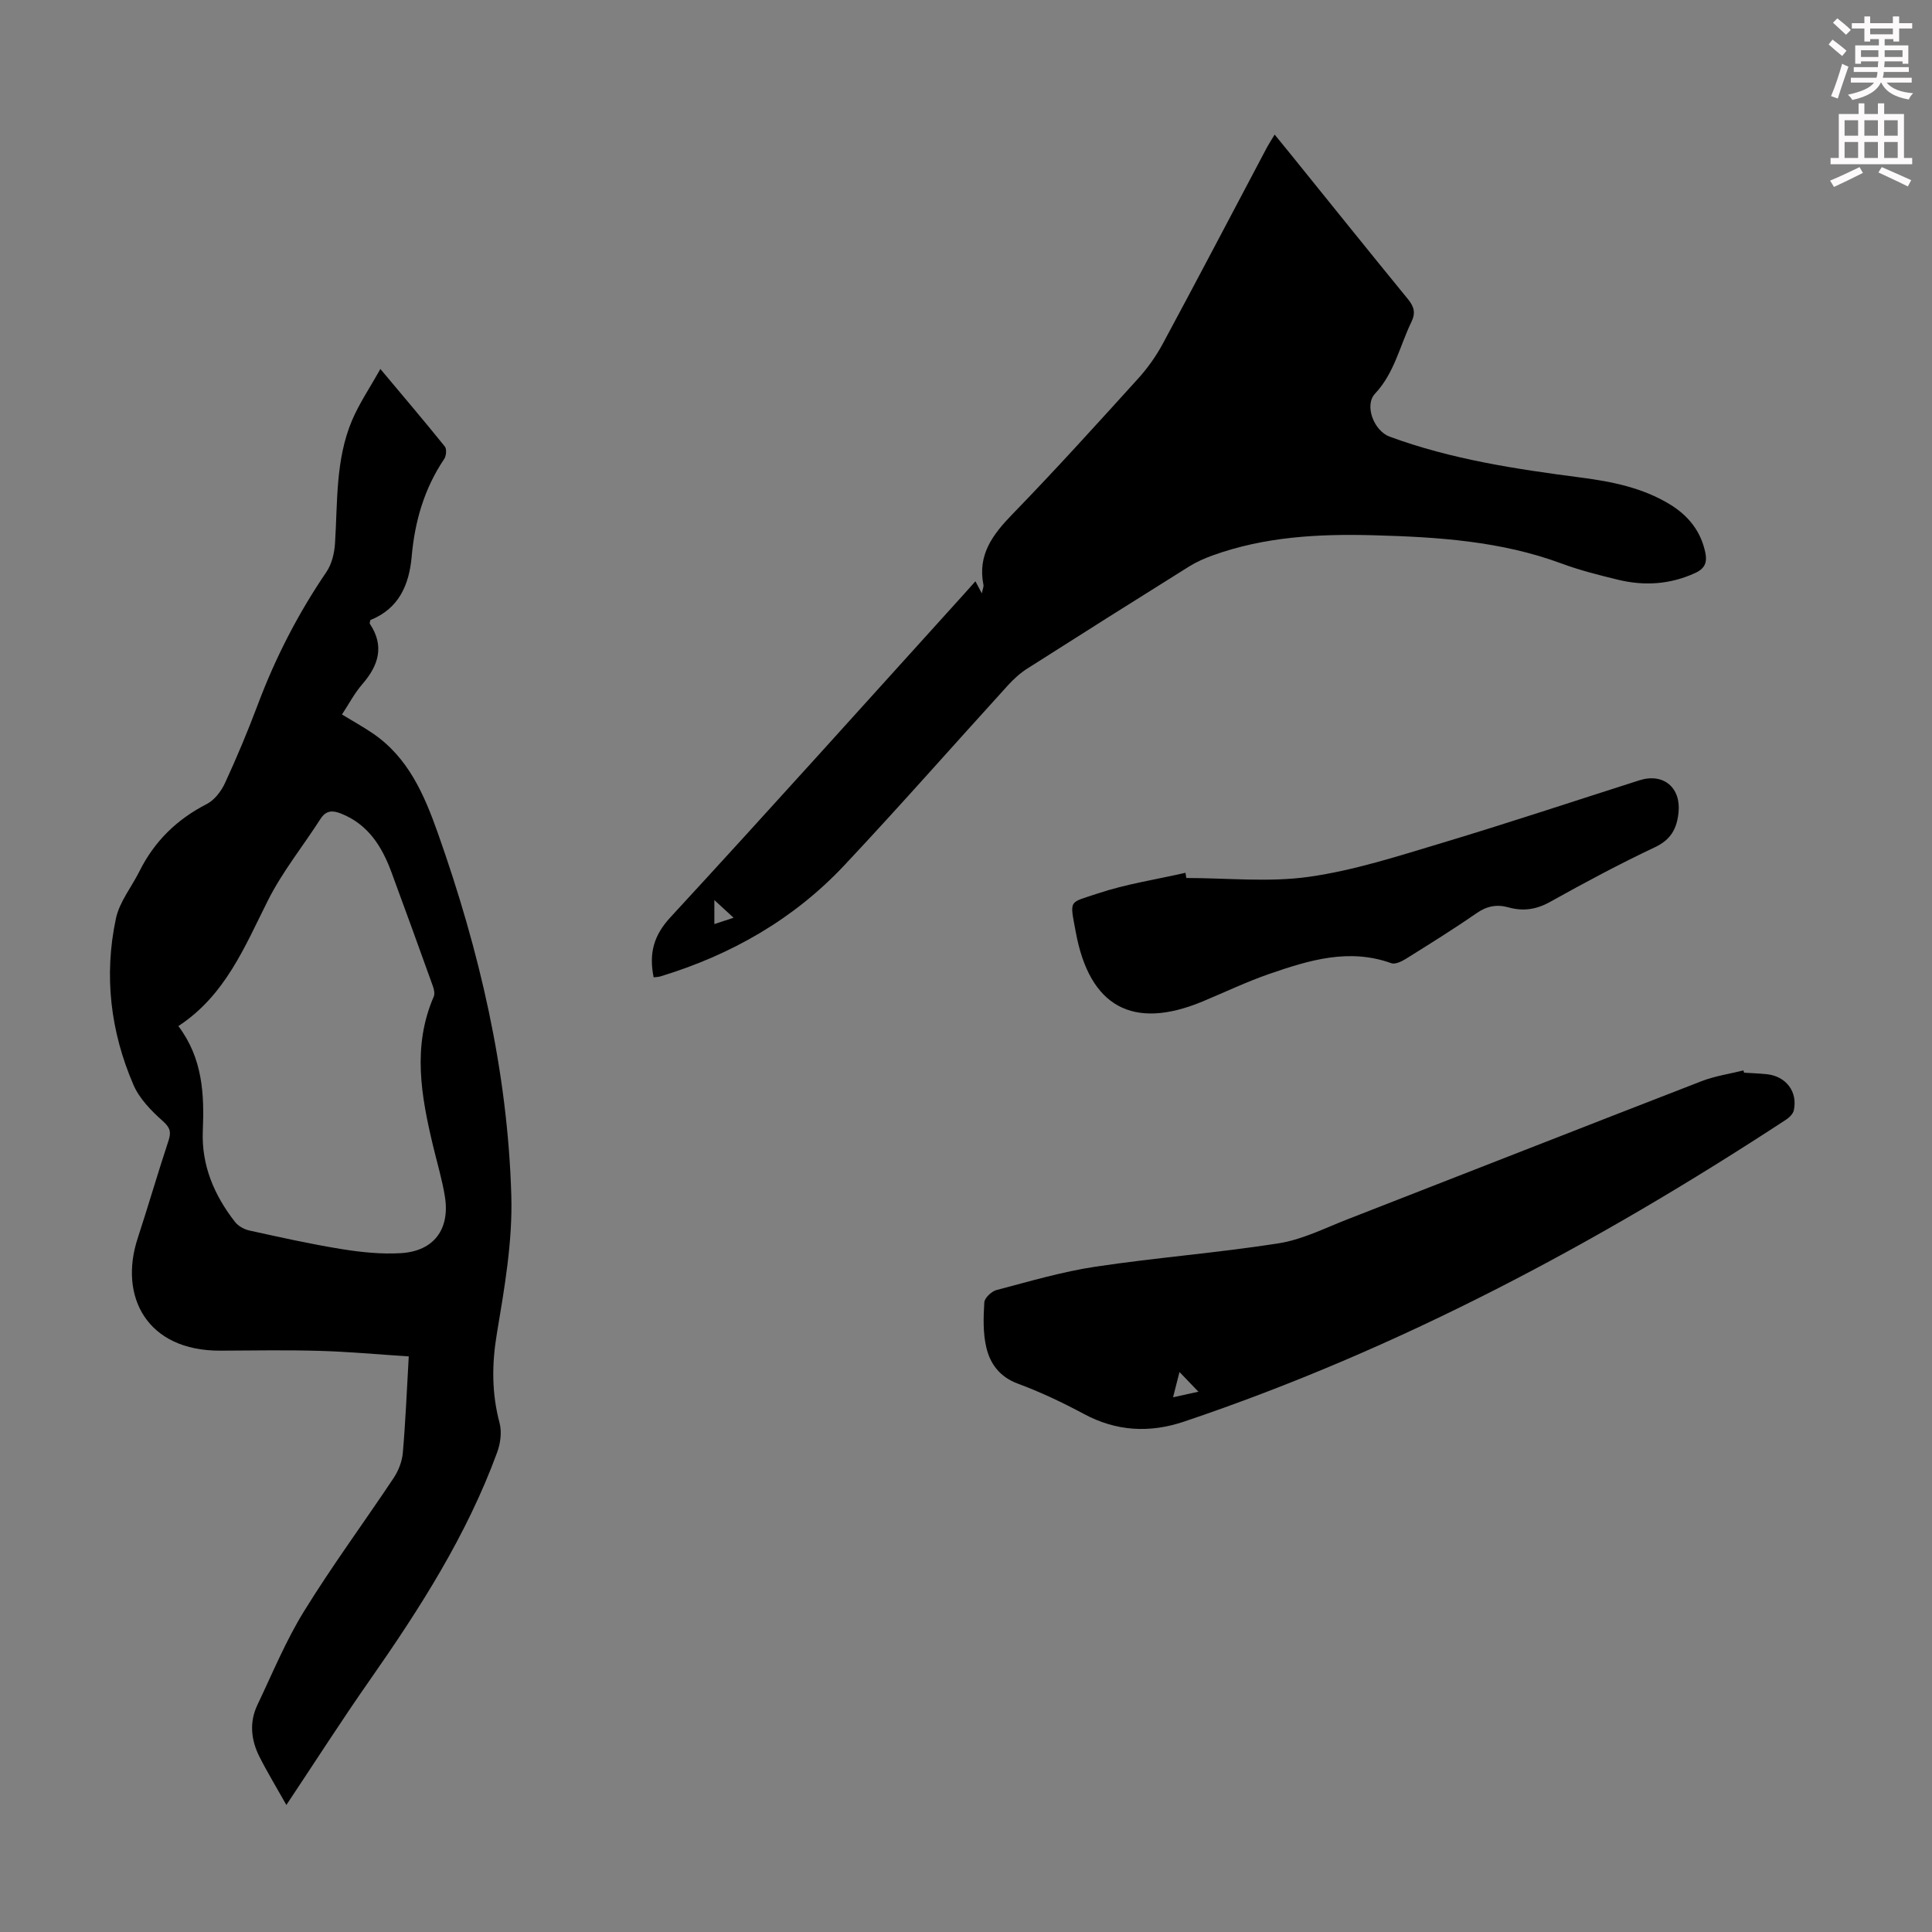
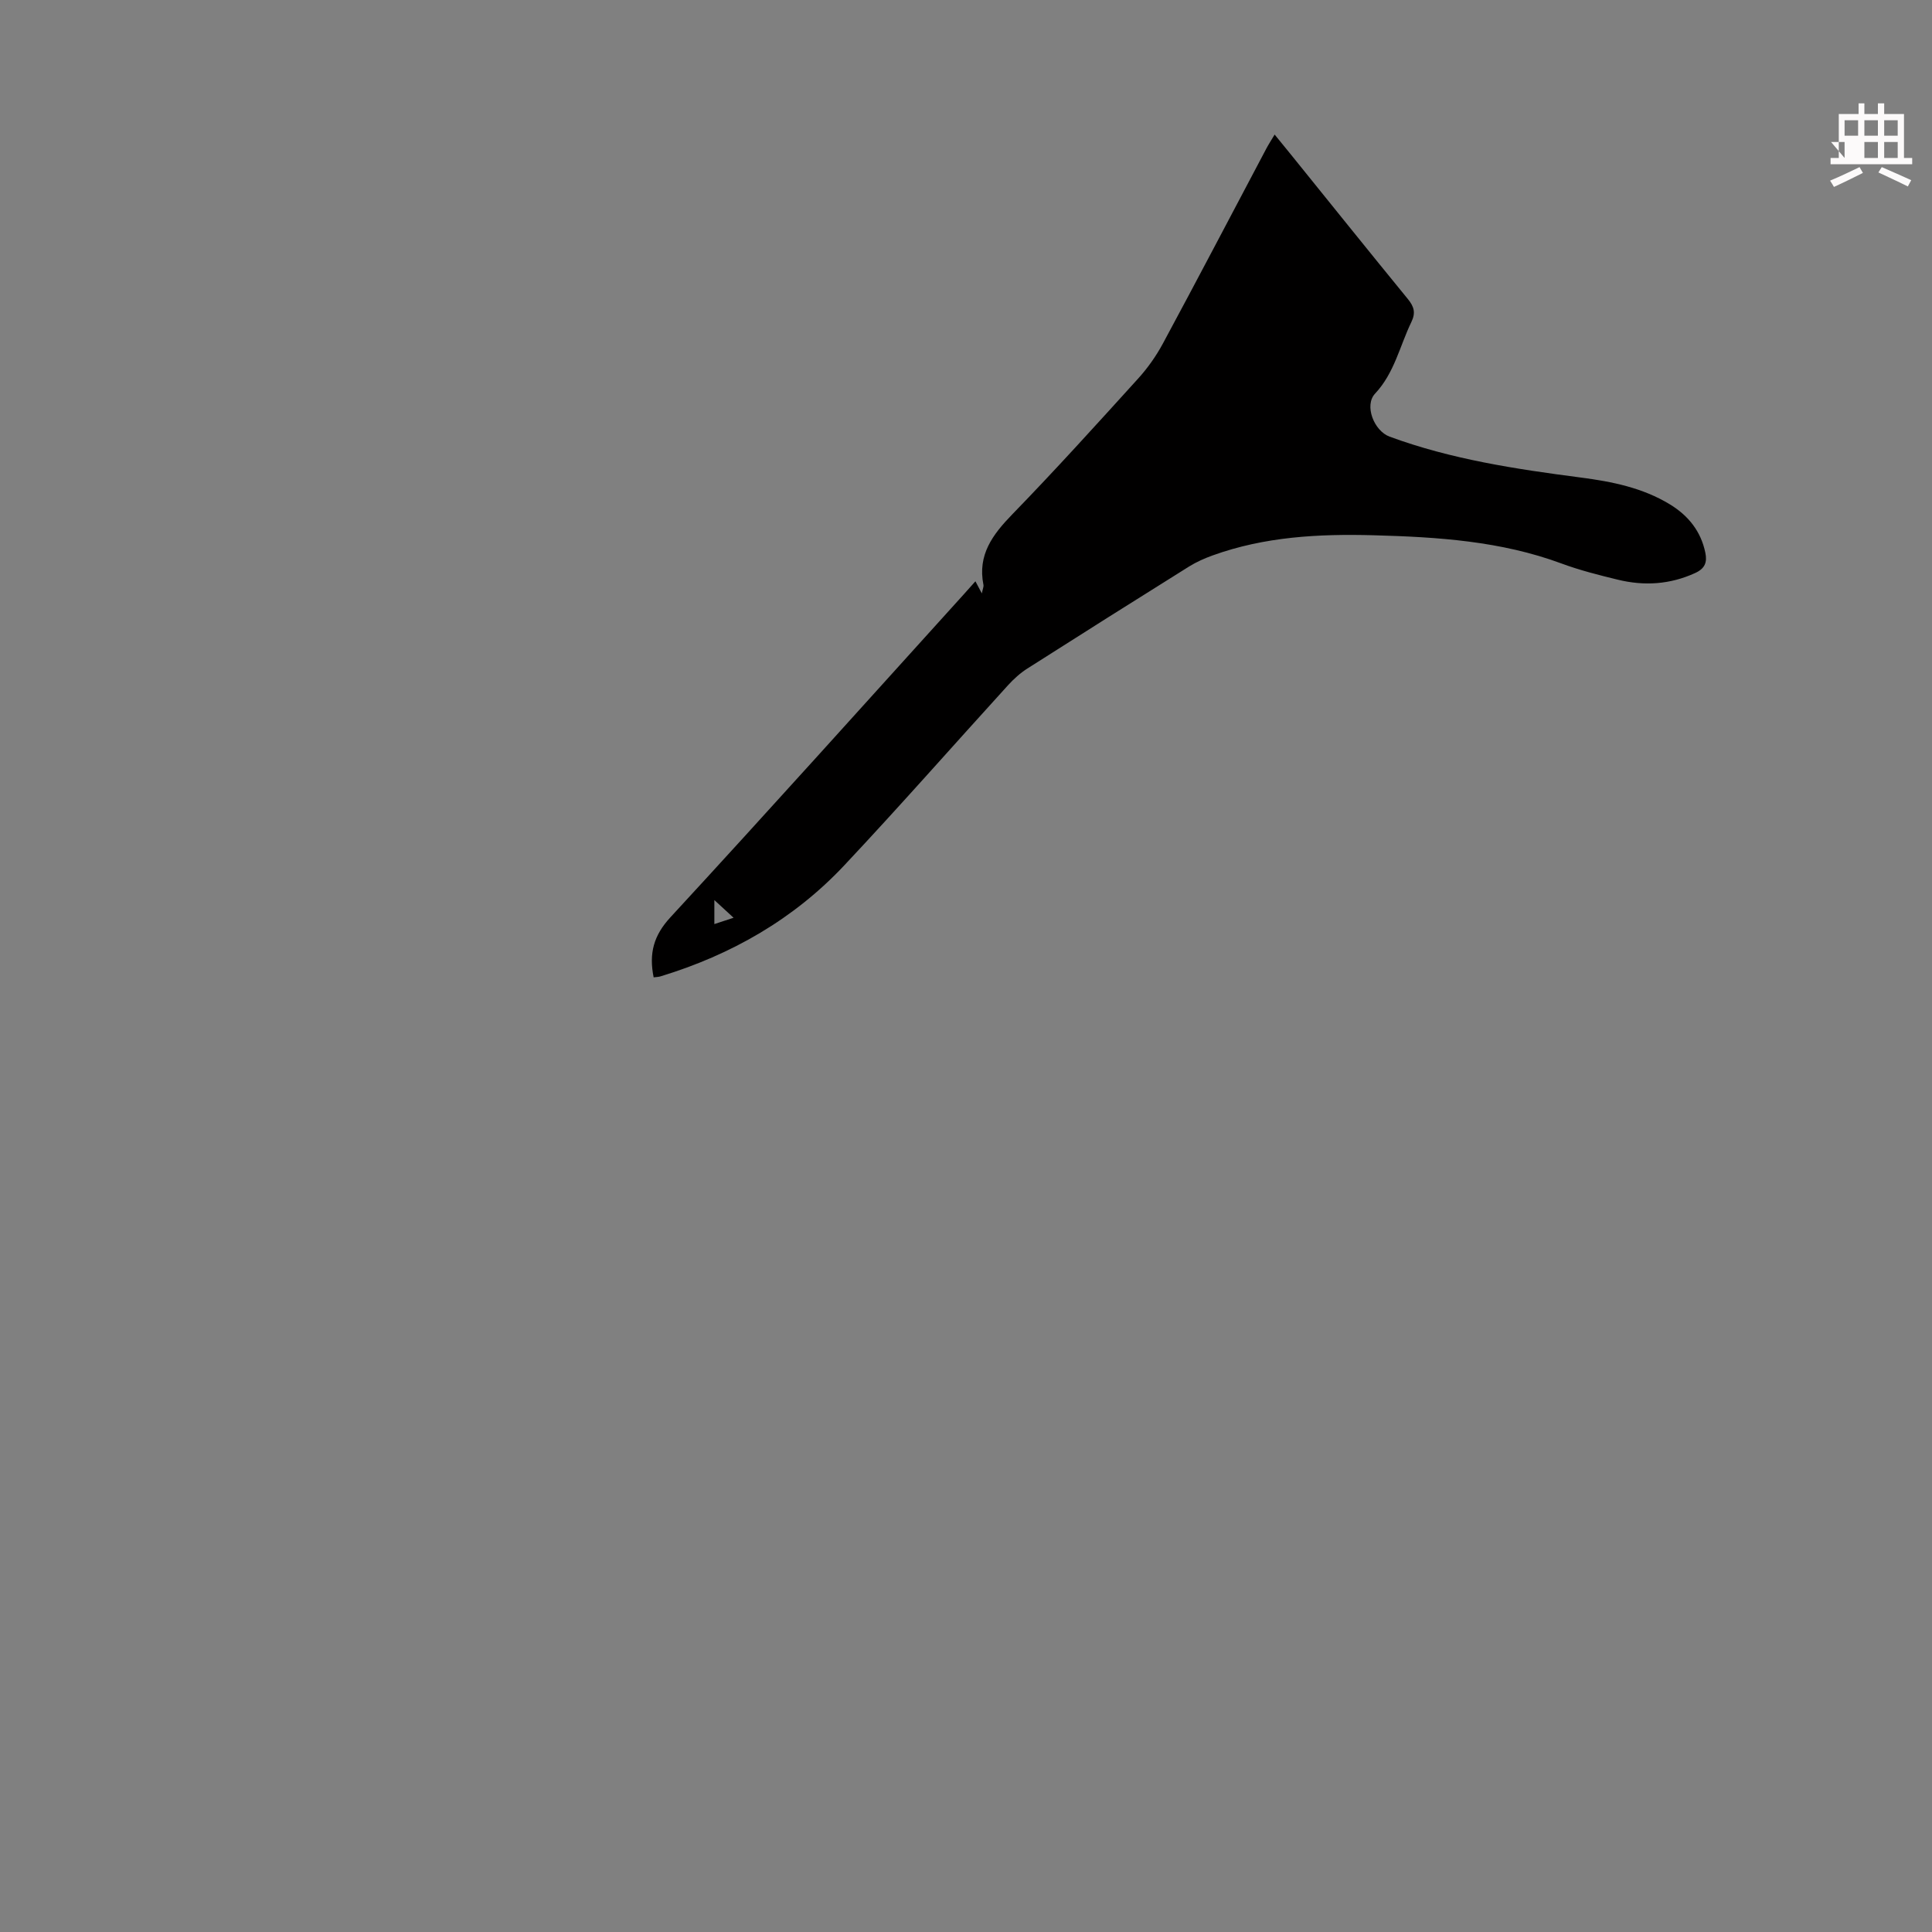
<svg xmlns="http://www.w3.org/2000/svg" enable-background="new 0 0 400 400" viewBox="0 0 400 400">
  <rect x="0" y="0" width="400" height="400" fill="#808080" stroke="none" />
-   <path d="m378.6 9.2.8-1c.9.7 1.9 1.4 2.9 2.3l-.9 1.1c-1.1-.9-2-1.7-2.8-2.4zm.5 10.7c.9-2.1 1.6-4.3 2.3-6.7.4.2.8.4 1.3.6-.7 2.1-1.5 4.3-2.2 6.6zm.4-15.2.9-.9c1 .8 2 1.6 2.8 2.4l-1 1c-1-.9-1.9-1.8-2.7-2.5zm12.5-1.3h1.2v1.4h2.7v1.1h-2.7v2.7h-1.2v-.5h-1.8v1.3h4.9v3.8h-1.2v-.5h-3.7c0 .4-.1.9-.1 1.2h5.1v1h-5.2c0 .5-.1.9-.2 1.2h6v1h-5.2c1.1 1.3 2.9 2 5.5 2.2-.4.4-.7.8-.9 1.3-2.9-.5-4.8-1.6-5.7-3.5h-.1c-.8 1.7-2.7 2.9-5.9 3.6-.2-.4-.6-.8-.9-1.1 2.8-.6 4.6-1.4 5.4-2.5h-4.8v-1h5.3c.1-.3.2-.7.2-1.2h-4.9v-1h5c0-.4 0-.8.1-1.2h-3.6v.5h-1.2v-3.8h4.9v-1.3h-1.8v.5h-1.2v-2.7h-2.6v-1.1h2.6v-1.4h1.2v1.4h4.7v-1.4zm-6.7 8.4h3.6c0-.4 0-.9 0-1.4h-3.6zm1.9-4.7h4.7v-1.2h-4.7zm6.7 3.3h-3.7v1.4h3.7z" fill="#fcfafa" />
-   <path d="m384.7 21.4h1.3v2.2h2.8v-2.2h1.3v2.2h4.1v9.1h1.7v1.3h-16.9v-1.3h1.7v-9.1h4.1v-2.2zm.3 13.2.7 1.2c-1.8.9-3.8 1.9-6 2.9-.2-.4-.5-.8-.8-1.3 2.4-1 4.4-2 6.1-2.8zm-3.1-6.5h2.8v-3.2h-2.8zm0 4.6h2.8v-3.3h-2.8zm4.1-4.6h2.8v-3.2h-2.8zm0 4.6h2.8v-3.3h-2.8zm3.6 1.9c2.1.9 4.1 1.8 6.1 2.7l-.7 1.3c-2.2-1.1-4.2-2-6.1-2.9zm3.3-9.7h-2.8v3.2h2.8zm-2.8 7.8h2.8v-3.3h-2.8z" fill="#fcfafa" />
+   <path d="m384.7 21.4h1.3v2.2h2.8v-2.2h1.3v2.2h4.1v9.1h1.7v1.3h-16.9v-1.3h1.7v-9.1h4.1v-2.2zm.3 13.2.7 1.2c-1.8.9-3.8 1.9-6 2.9-.2-.4-.5-.8-.8-1.3 2.4-1 4.4-2 6.1-2.8zm-3.1-6.5h2.8v-3.2h-2.8zm0 4.6v-3.3h-2.8zm4.1-4.6h2.8v-3.2h-2.8zm0 4.6h2.8v-3.3h-2.8zm3.6 1.9c2.1.9 4.1 1.8 6.1 2.7l-.7 1.3c-2.2-1.1-4.2-2-6.1-2.9zm3.3-9.7h-2.8v3.2h2.8zm-2.8 7.8h2.8v-3.3h-2.8z" fill="#fcfafa" />
  <g fill="#010000">
-     <path d="m59.29 373.7c-2.13-3.79-3.99-6.84-5.59-10.02-1.73-3.45-2.11-7.11-.41-10.69 3.11-6.53 5.88-13.29 9.67-19.42 5.81-9.42 12.4-18.35 18.54-27.57 1-1.5 1.74-3.41 1.9-5.2.56-6.45.82-12.92 1.23-19.97-6.35-.41-12.44-.98-18.53-1.15-6.82-.2-13.66-.07-20.48-.04-15.2.07-21.07-11.21-17.11-23.28 2.19-6.69 4.15-13.46 6.36-20.14.62-1.86.36-2.77-1.21-4.16-2.37-2.1-4.8-4.61-6.03-7.45-4.77-11.04-6.14-22.66-3.63-34.44.73-3.45 3.24-6.51 4.87-9.78 3.09-6.2 7.74-10.75 13.93-13.92 1.6-.82 3-2.65 3.78-4.34 2.48-5.38 4.77-10.85 6.85-16.39 3.64-9.68 8.33-18.77 14.15-27.32 1.11-1.63 1.65-3.89 1.78-5.91.55-8.58.08-17.31 3.51-25.44 1.49-3.53 3.69-6.75 5.88-10.68 4.85 5.79 9.17 10.87 13.35 16.06.42.52.29 1.96-.14 2.59-4.12 6.1-6.08 12.91-6.72 20.14-.53 5.98-2.69 10.84-8.55 13.19-.06.36-.21.64-.12.77 3.08 4.64 1.81 8.63-1.57 12.53-1.59 1.83-2.74 4.04-4.2 6.26 2.25 1.37 4.37 2.54 6.37 3.9 7.37 5.01 10.67 12.72 13.5 20.7 8.59 24.28 14.44 49.19 15.19 74.98.28 9.51-1.41 19.15-2.99 28.6-1.06 6.34-1.08 12.33.56 18.5.49 1.86.19 4.21-.49 6.06-6.28 17.16-16.03 32.39-26.44 47.27-5.76 8.23-11.17 16.69-17.21 25.76zm-22.36-161.26c5.04 6.69 5.38 14.1 5.06 21.69-.3 7.15 2.37 13.36 6.69 18.89.67.85 1.9 1.52 2.98 1.75 6.33 1.39 12.67 2.81 19.06 3.84 4.05.65 8.23 1.09 12.31.84 6.8-.42 10.17-4.95 9.08-11.73-.57-3.52-1.61-6.96-2.44-10.44-2.47-10.32-4.34-20.63.13-30.94.26-.6.06-1.52-.19-2.2-2.83-7.88-5.68-15.75-8.58-23.6-1.96-5.29-4.8-9.84-10.37-12.08-1.77-.71-3.14-.73-4.3 1.08-3.62 5.63-7.89 10.93-10.88 16.87-4.83 9.61-8.82 19.65-18.55 26.03z" />
    <path d="m135.33 202.35c-1.01-5 .02-8.69 3.47-12.43 20.41-22.13 40.52-44.54 60.73-66.86.74-.82 1.47-1.64 2.42-2.71.48.91.78 1.48 1.33 2.51.19-.96.41-1.4.33-1.78-1.24-6.21 1.9-10.4 5.98-14.6 8.89-9.15 17.45-18.62 26.02-28.07 2-2.2 3.77-4.71 5.18-7.33 7.21-13.38 14.26-26.85 21.37-40.28.46-.87.99-1.69 1.74-2.94 1.24 1.52 2.28 2.78 3.3 4.05 8.09 10.01 16.14 20.05 24.29 30.01 1.28 1.57 1.65 2.84.71 4.77-2.41 4.98-3.5 10.53-7.51 14.81-2.28 2.43-.23 7.7 3.01 8.9 12.79 4.71 26.16 6.72 39.59 8.47 6.46.84 12.81 2.11 18.47 5.57 3.78 2.31 6.39 5.54 7.31 9.98.41 1.97-.05 3.28-2.11 4.22-5.23 2.39-10.57 2.71-16.04 1.37-3.9-.95-7.83-1.94-11.59-3.33-12.59-4.67-25.7-5.5-38.93-5.86-11.36-.31-22.57.28-33.38 4.19-1.66.6-3.32 1.34-4.82 2.27-11.19 6.99-22.35 14.03-33.48 21.12-1.48.94-2.84 2.17-4.03 3.48-11.3 12.41-22.38 25.03-33.88 37.27-10.48 11.16-23.42 18.54-38.04 22.99-.39.13-.83.13-1.44.21zm12.57-16v4.97c1.29-.43 2.41-.79 3.98-1.31-1.39-1.29-2.51-2.31-3.98-3.66z" />
-     <path d="m361.1 222.09c1.56.1 3.13.15 4.68.31 3.99.41 6.45 3.62 5.61 7.48-.16.73-.92 1.48-1.6 1.93-39.14 25.63-80.17 47.54-124.65 62.52-7.1 2.39-13.99 2.04-20.74-1.59-4.42-2.37-8.99-4.54-13.69-6.28-3.72-1.38-5.7-4.08-6.5-7.47-.71-2.99-.61-6.24-.42-9.35.06-.93 1.51-2.29 2.55-2.56 6.79-1.78 13.57-3.79 20.49-4.83 12.6-1.89 25.34-2.86 37.93-4.84 4.87-.77 9.51-3.13 14.18-4.95 24.47-9.53 48.9-19.14 73.39-28.63 2.75-1.06 5.74-1.49 8.62-2.21.05.16.1.31.15.47zm-118.23 67.2c1.93-.42 3.42-.75 5.25-1.15-1.4-1.46-2.48-2.58-3.92-4.08-.48 1.89-.84 3.31-1.33 5.23z" />
-     <path d="m245.62 181.78c8.48 0 17.1.93 25.42-.25 9.32-1.32 18.44-4.29 27.51-7.01 13.69-4.11 27.26-8.63 40.88-12.97 4.97-1.58 8.63 1.53 8.09 6.68-.35 3.35-1.57 5.61-4.89 7.18-7.37 3.48-14.57 7.34-21.69 11.31-2.86 1.6-5.59 1.99-8.63 1.14-2.4-.67-4.47-.28-6.61 1.21-4.78 3.31-9.72 6.38-14.65 9.46-.87.54-2.2 1.18-3 .89-8.76-3.16-17.01-.62-25.18 2.19-4.74 1.64-9.29 3.82-13.93 5.75-14.4 5.98-23.37 1.07-26.21-14.37-1.26-6.86-1.57-5.96 4.56-8.01 5.87-1.96 12.09-2.89 18.15-4.28.06.37.12.73.18 1.08z" />
  </g>
</svg>